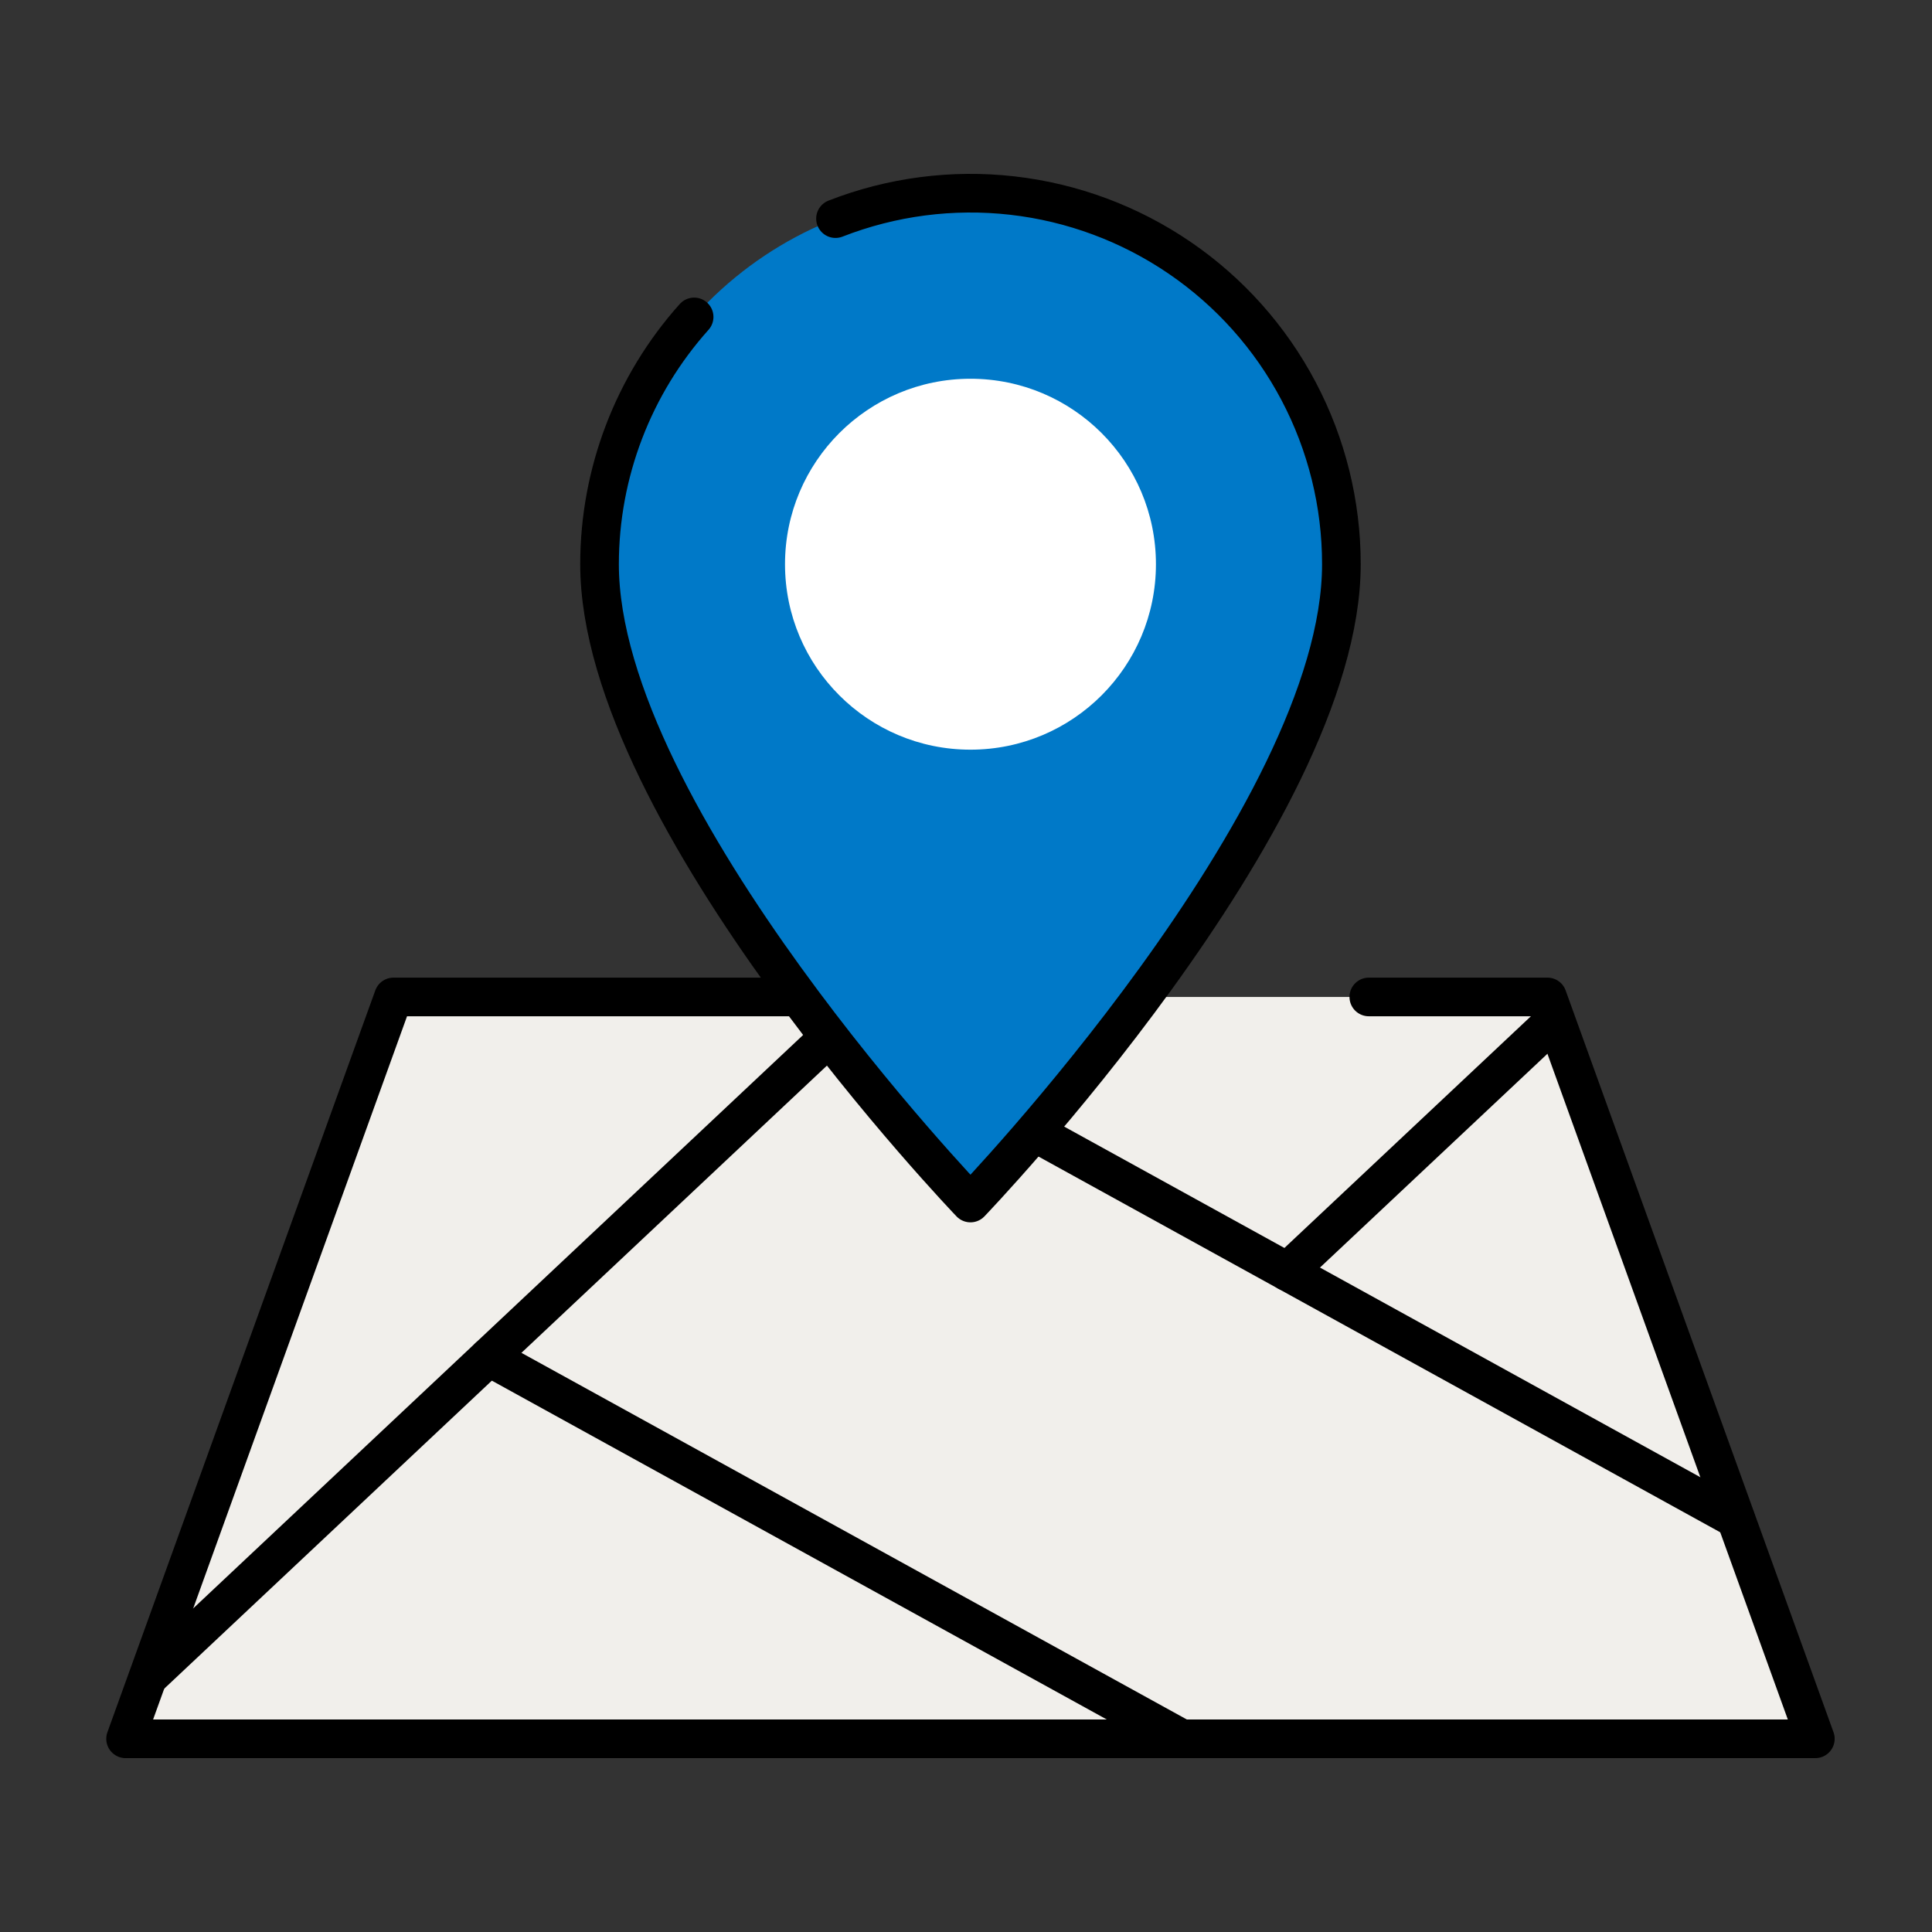
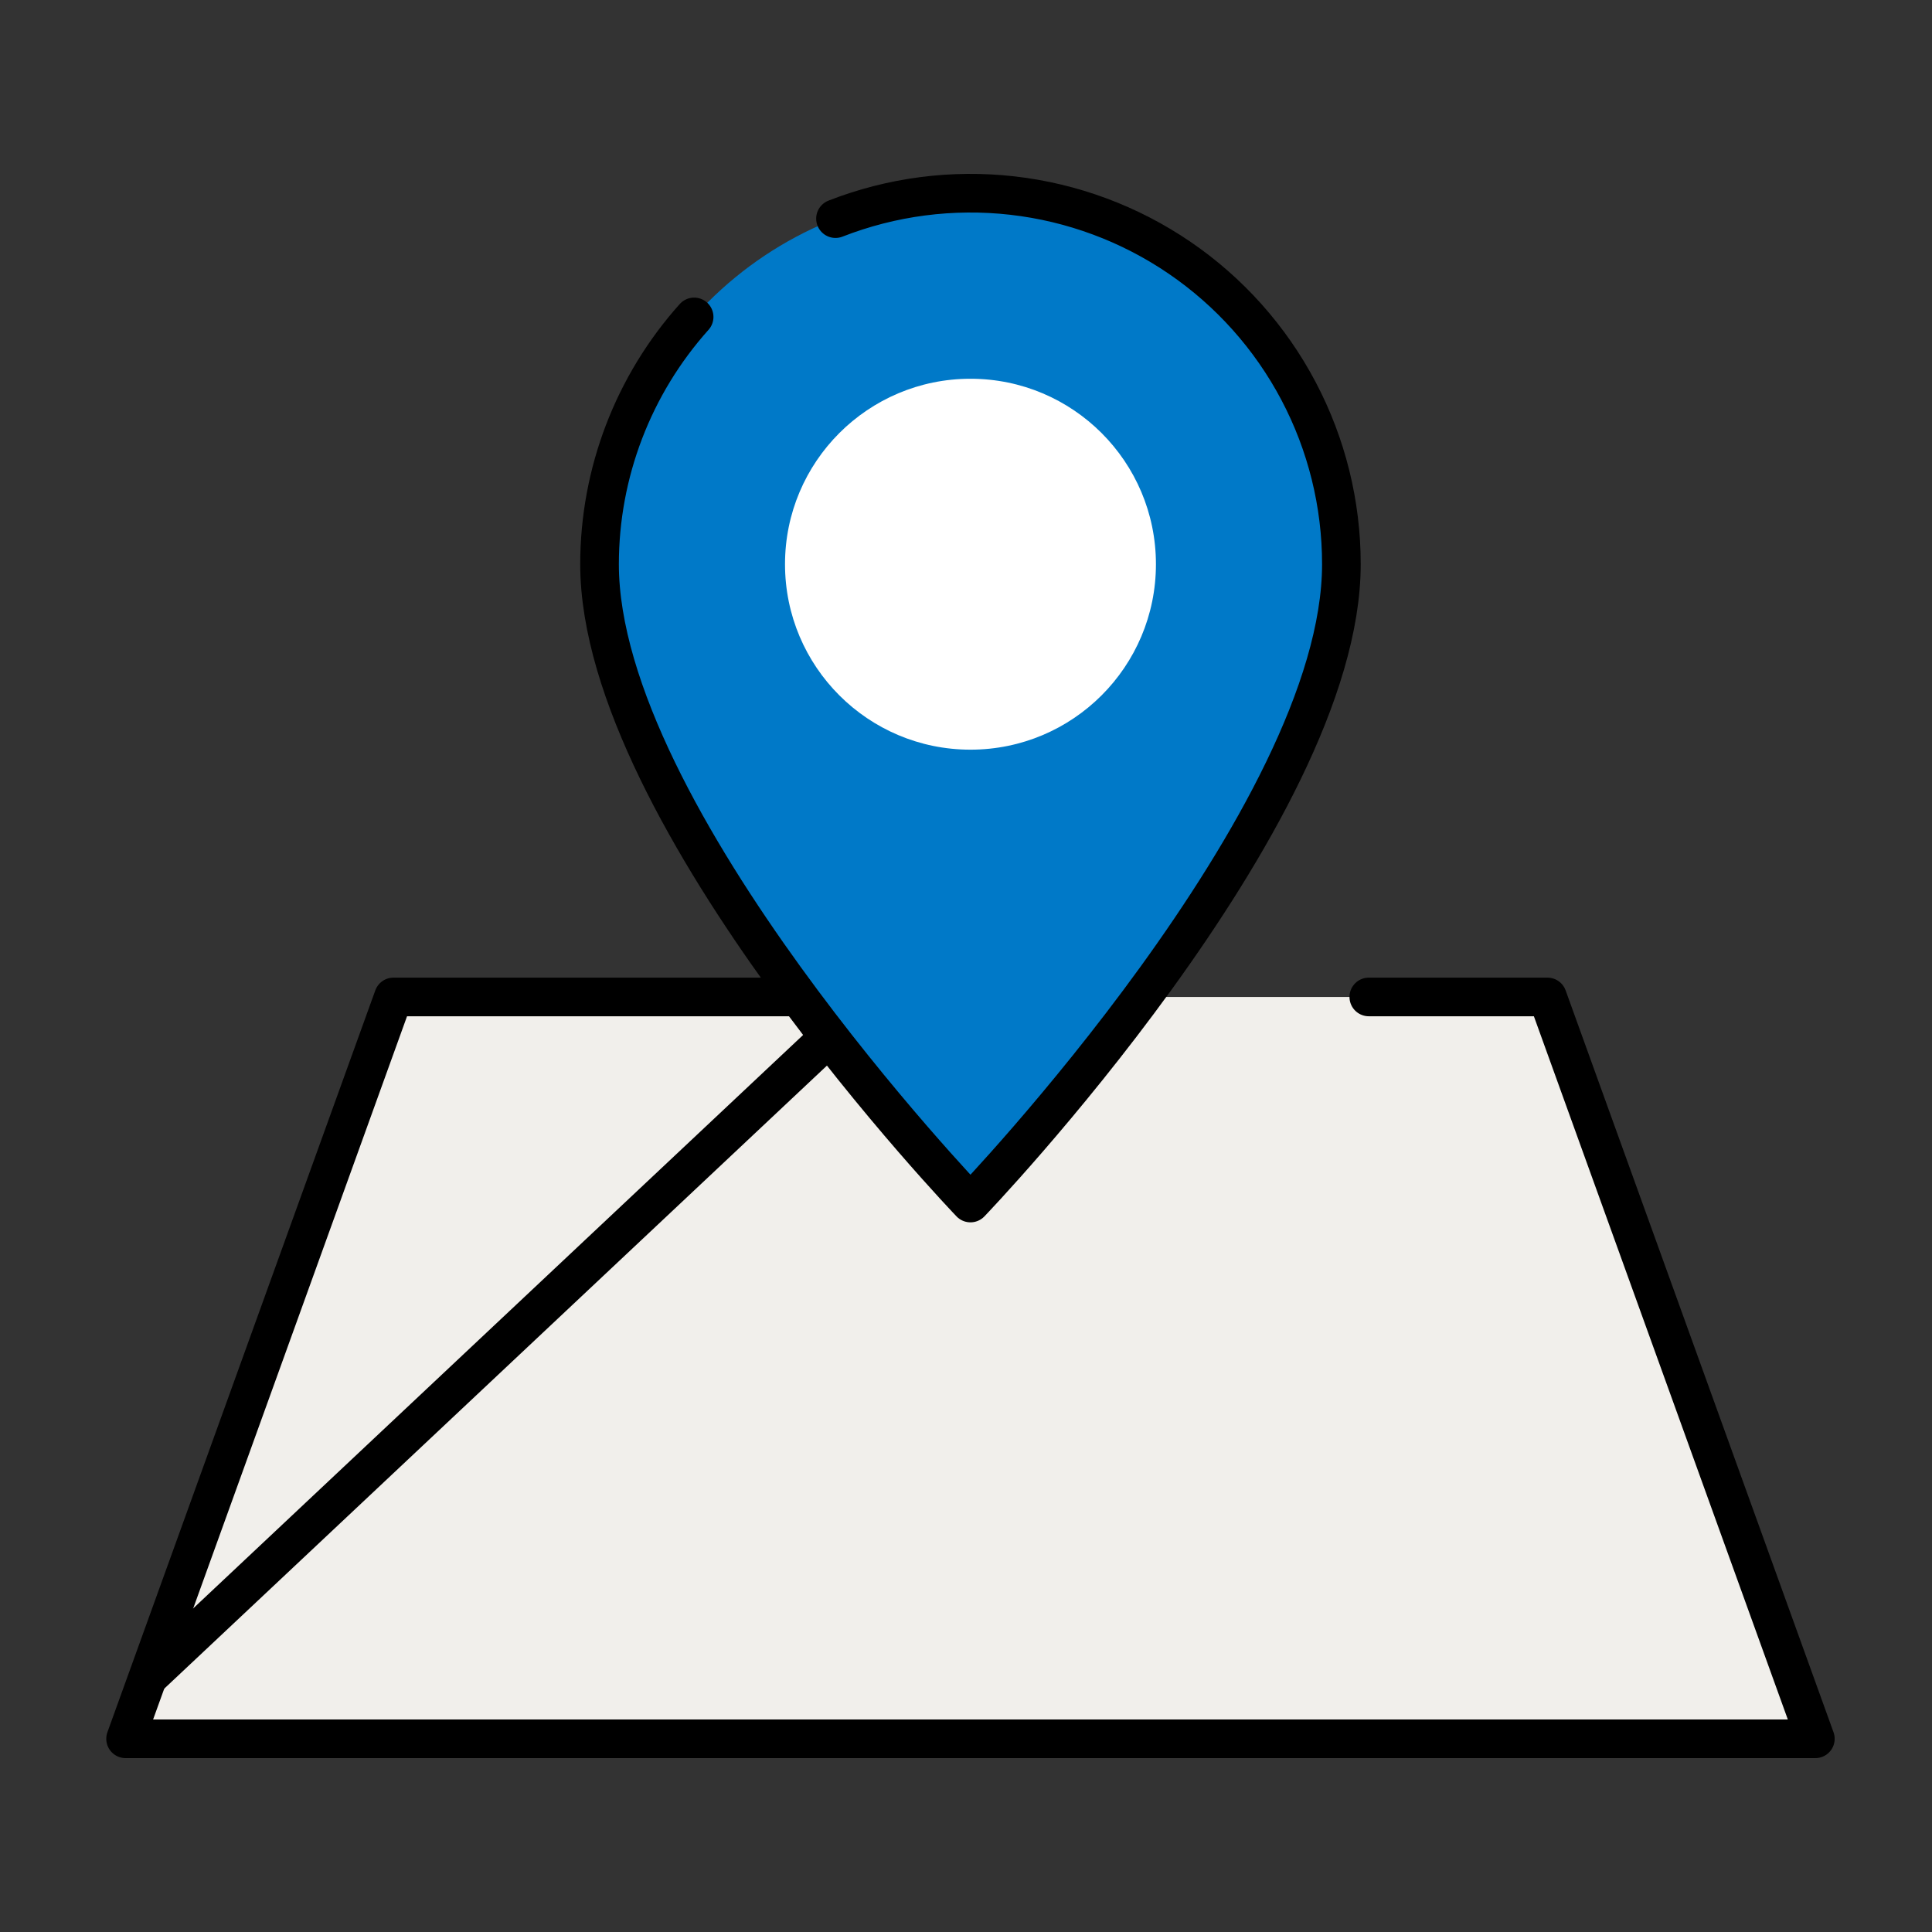
<svg xmlns="http://www.w3.org/2000/svg" width="100" height="100" viewBox="0 0 100 100" fill="none">
  <rect x="0" y="0" width="100" height="100" fill="#333333" stroke="none" />
  <path d="M80.096 51.602H20.366L6.5 90H93.962L80.096 51.602Z" fill="#F1EFEB" />
  <path d="M7.684 86.8L45.122 51.602" stroke="black" stroke-width="2" stroke-linecap="round" stroke-linejoin="round" />
-   <path d="M61.175 90.001L25.305 70.236" stroke="black" stroke-width="2" stroke-linecap="round" stroke-linejoin="round" />
-   <path d="M89.835 78.608L52.834 58.215" stroke="black" stroke-width="2" stroke-linecap="round" stroke-linejoin="round" />
-   <path d="M66.636 65.821L79.936 53.32" stroke="black" stroke-width="2" stroke-linecap="round" stroke-linejoin="round" />
  <path d="M49.164 51.602H20.366L6.5 90H93.962L80.096 51.602H70.849" stroke="black" stroke-width="2" stroke-linecap="round" stroke-linejoin="round" />
  <path d="M50.231 10.004C45.139 10.004 40.256 12.027 36.656 15.627C33.055 19.228 31.032 24.111 31.032 29.203C31.032 42.269 50.231 62.268 50.231 62.268C50.231 62.268 69.43 42.28 69.43 29.203C69.43 24.111 67.407 19.228 63.807 15.627C60.206 12.027 55.323 10.004 50.231 10.004Z" fill="#0079C8" />
  <path d="M35.928 16.404C32.777 19.923 31.034 24.48 31.032 29.203C31.032 42.269 50.231 62.268 50.231 62.268C50.231 62.268 69.43 42.28 69.43 29.203C69.431 26.079 68.669 23.001 67.21 20.237C65.752 17.474 63.641 15.108 61.061 13.346C58.48 11.583 55.509 10.477 52.404 10.123C49.3 9.77 46.156 10.179 43.245 11.316" stroke="black" stroke-width="2" stroke-linecap="round" stroke-linejoin="round" />
  <path d="M50.231 38.803C55.533 38.803 59.831 34.505 59.831 29.203C59.831 23.901 55.533 19.604 50.231 19.604C44.93 19.604 40.632 23.901 40.632 29.203C40.632 34.505 44.93 38.803 50.231 38.803Z" fill="white" />
</svg>